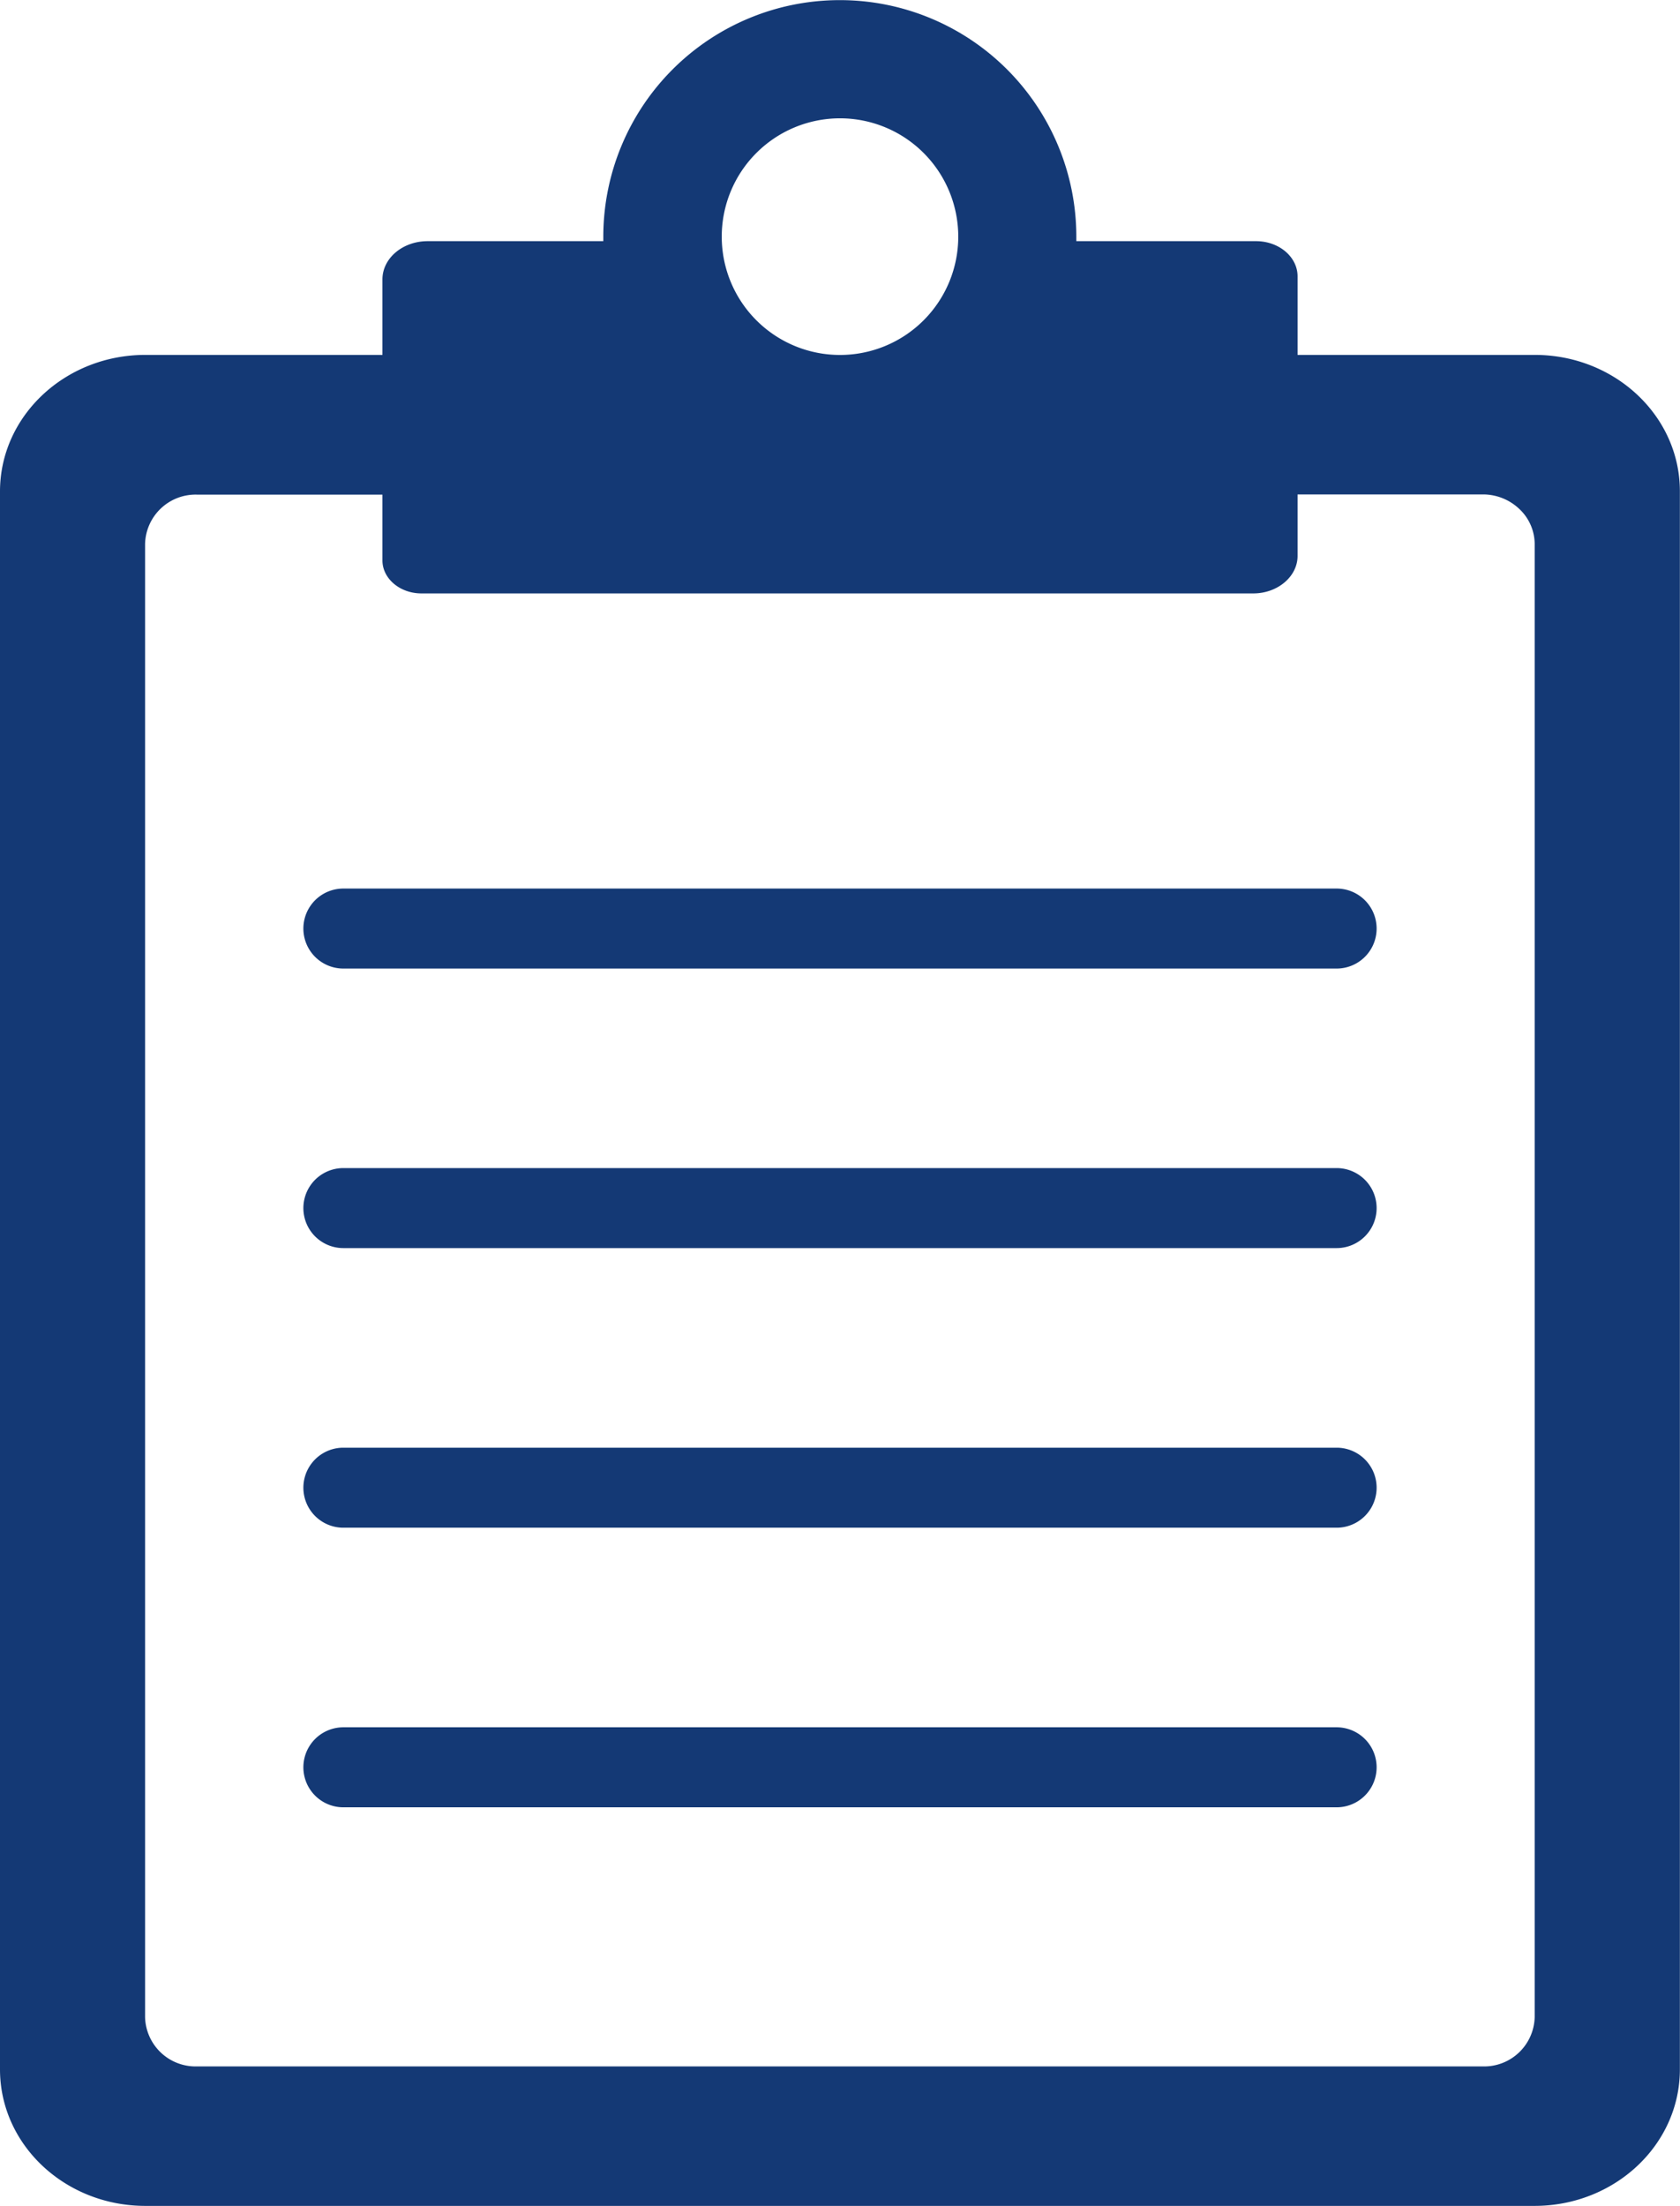
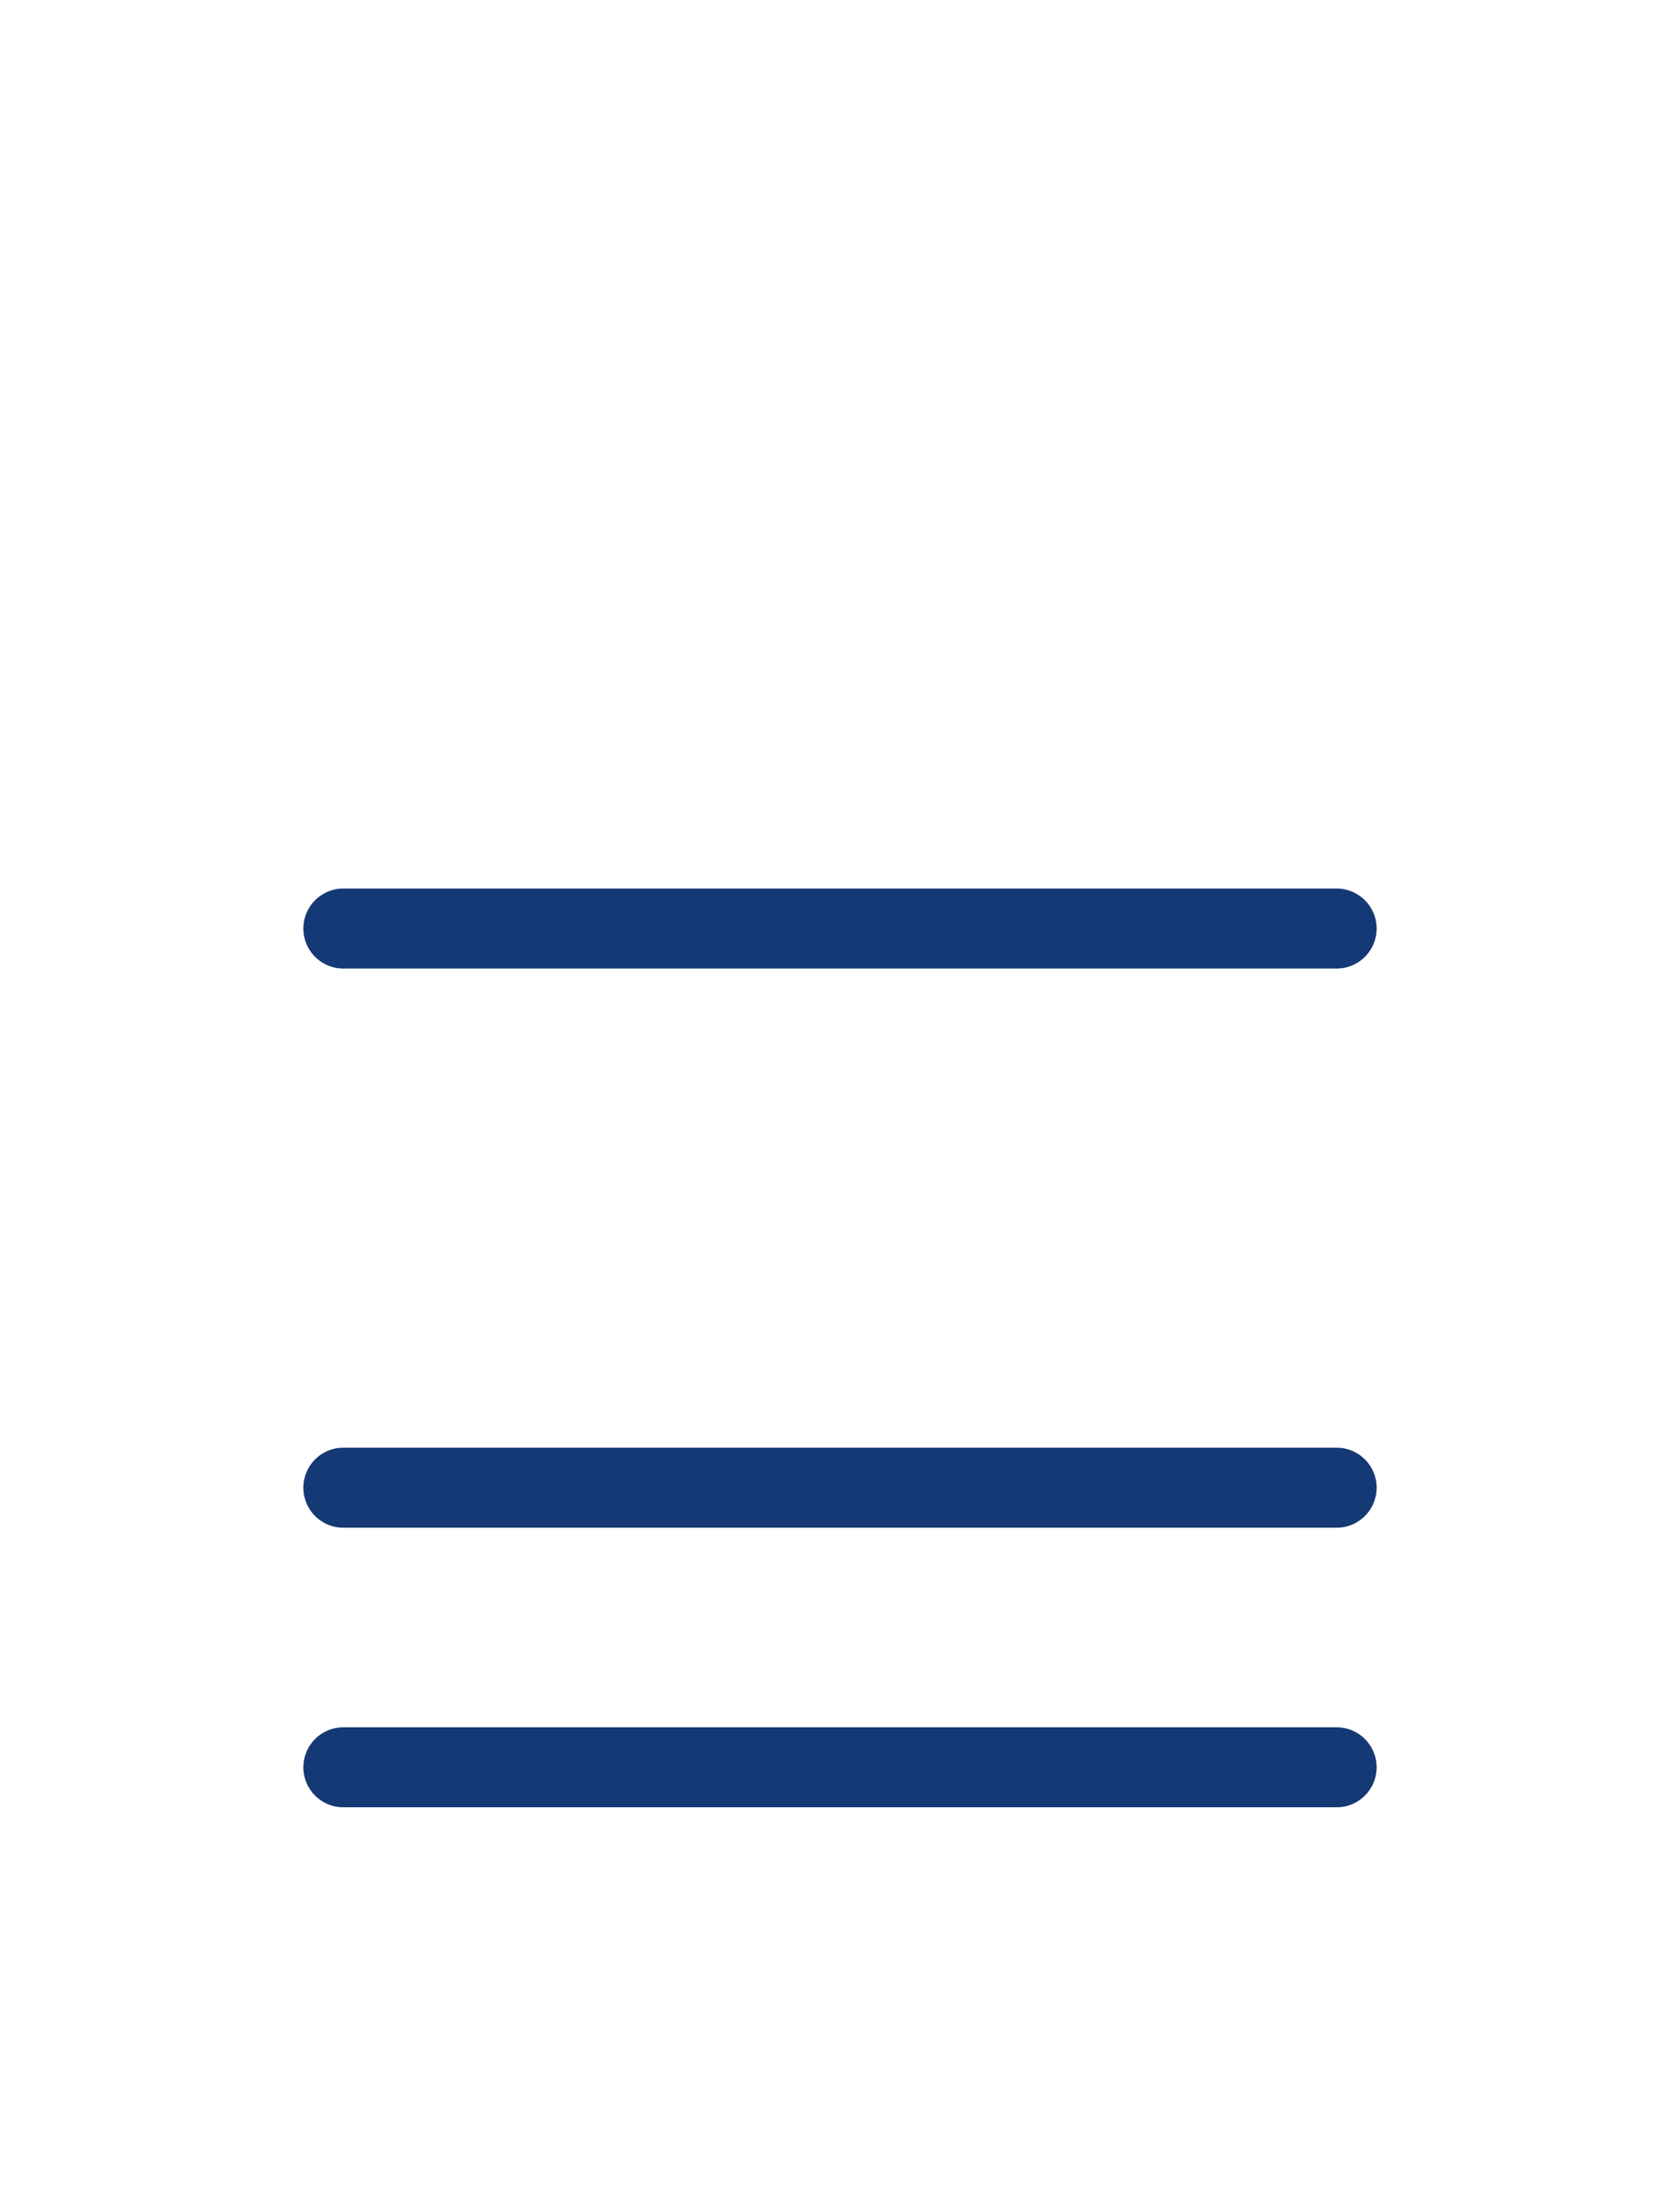
<svg xmlns="http://www.w3.org/2000/svg" id="Layer_1" data-name="Layer 1" viewBox="0 0 278.16 365.04">
  <defs>
    <style>.cls-1{fill:#143975;}</style>
  </defs>
  <title>daytour-intro</title>
-   <path class="cls-1" d="M254.1,66.69H214.84v-13c0-3.21-3.07-5.82-6.87-5.82H178.21c0-.25,0-0.48,0-0.73a39.16,39.16,0,1,0-78.32,0c0,0.25,0,.49,0,0.73H70.8c-4.13,0-7.48,2.83-7.48,6.33V66.69H24.07C10.77,66.69,0,76.81,0,89.29V350.41C0,362.89,10.77,373,24.07,373h230c13.29,0,24.07-10.11,24.07-22.59V89.29C278.16,76.81,267.39,66.69,254.1,66.69ZM119.5,47.12a19.58,19.58,0,1,1,19.58,19.58A19.58,19.58,0,0,1,119.5,47.12ZM254.1,341.73a8.37,8.37,0,0,1-8.54,8.19h-213a8.37,8.37,0,0,1-8.54-8.19V98a8.37,8.37,0,0,1,8.54-8.19H63.32v10.89c0,3,2.89,5.46,6.45,5.46H207.52c4,0,7.32-2.78,7.32-6.2V89.78h30.71a8.73,8.73,0,0,1,6,2.4A8,8,0,0,1,254.1,98V341.73Z" transform="translate(0 -7.96)" />
  <path class="cls-1" d="M221.31,247.53H56.85a6.62,6.62,0,0,0,0,13.24H221.31A6.62,6.62,0,0,0,221.31,247.53Z" transform="translate(0 -7.96)" />
  <path class="cls-1" d="M221.31,293.8H56.85a6.62,6.62,0,0,0,0,13.24H221.31A6.62,6.62,0,0,0,221.31,293.8Z" transform="translate(0 -7.96)" />
-   <path class="cls-1" d="M221.31,201.26H56.85a6.62,6.62,0,0,0,0,13.24H221.31A6.62,6.62,0,0,0,221.31,201.26Z" transform="translate(0 -7.96)" />
  <path class="cls-1" d="M221.31,155H56.85a6.62,6.62,0,0,0,0,13.24H221.31A6.62,6.62,0,0,0,221.31,155Z" transform="translate(0 -7.96)" />
</svg>